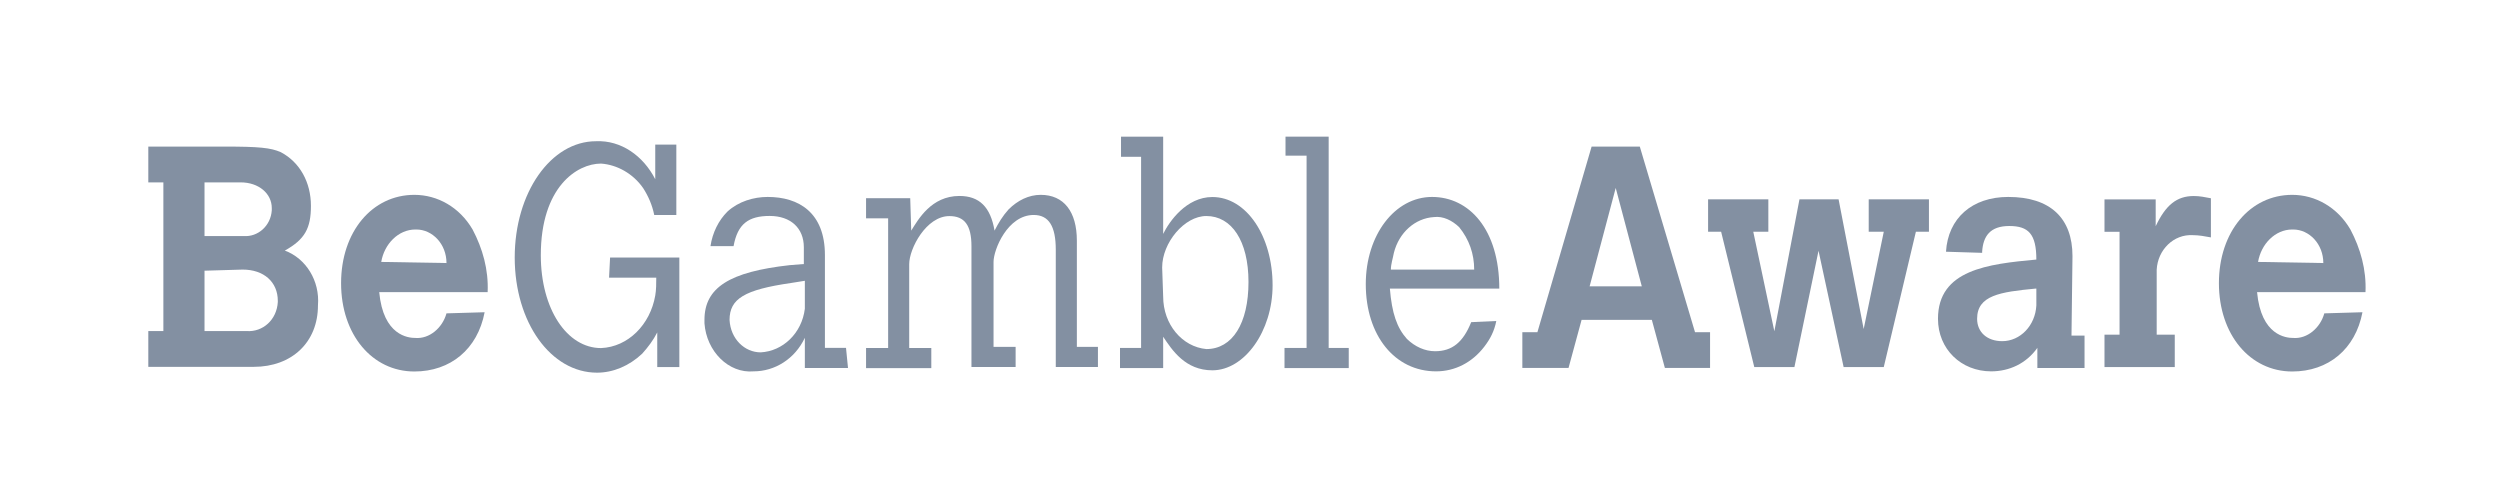
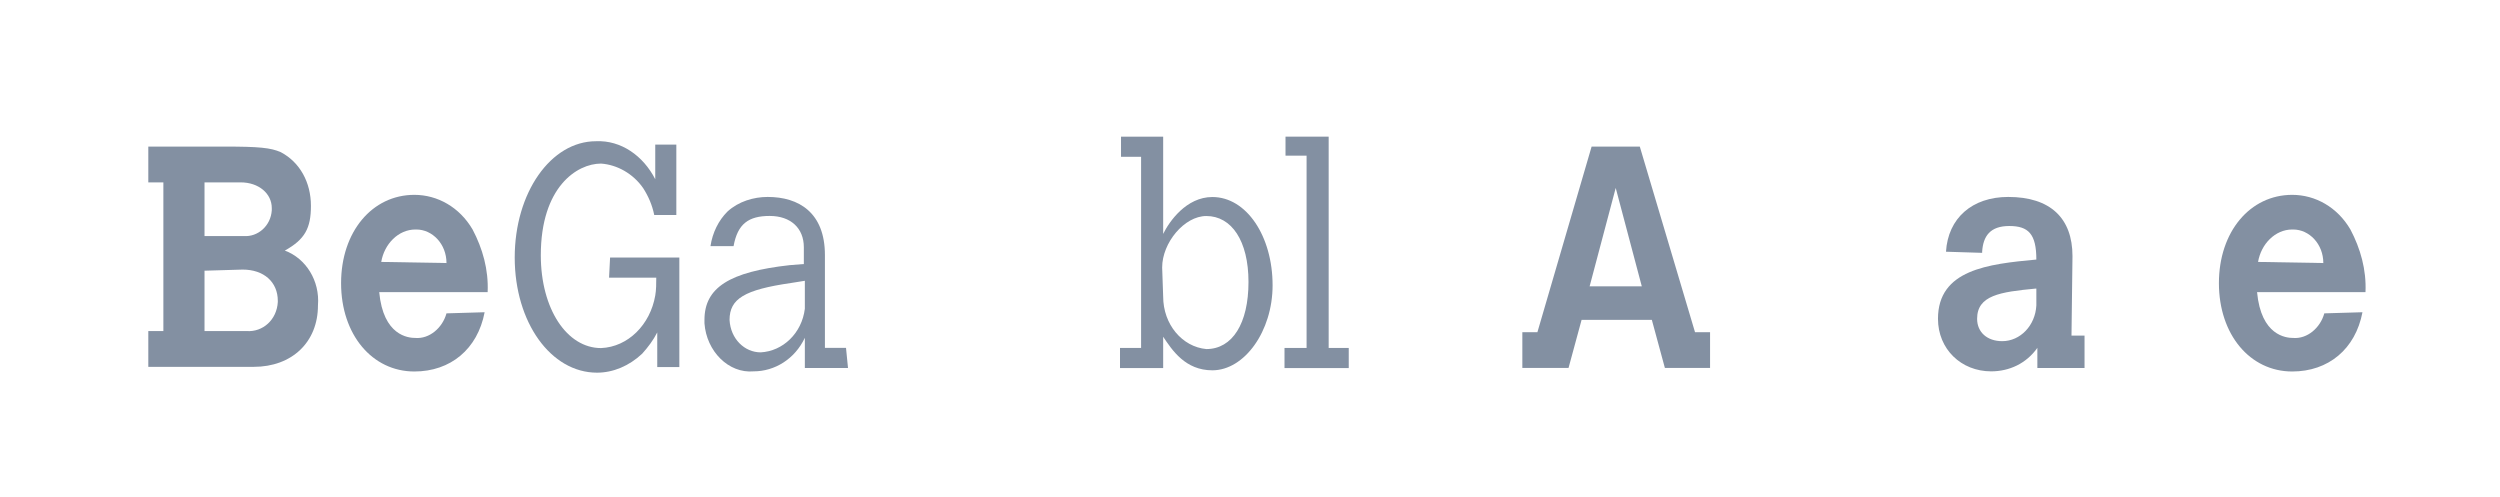
<svg xmlns="http://www.w3.org/2000/svg" width="161" height="32" viewBox="0 0 161 32" fill="none">
  <path fill-rule="evenodd" clip-rule="evenodd" d="M13.171 17.433V21.321H15.886C16.921 21.393 17.826 20.601 17.891 19.449C17.891 19.449 17.891 19.449 17.891 19.377C17.891 18.153 16.985 17.361 15.628 17.361L13.171 17.433ZM13.171 11.745V15.201H15.693C16.598 15.273 17.438 14.553 17.503 13.544C17.503 13.473 17.503 13.401 17.503 13.401C17.503 12.464 16.662 11.745 15.499 11.745H13.171ZM9.551 9.44H14.464C16.662 9.44 17.438 9.513 18.084 9.8C19.313 10.449 20.024 11.745 20.024 13.257C20.024 14.697 19.636 15.417 18.343 16.137C19.701 16.641 20.606 18.081 20.477 19.665C20.477 22.041 18.796 23.625 16.339 23.625H9.551V21.321H10.521V11.745H9.551V9.44Z" fill="#8390A2" />
  <path fill-rule="evenodd" clip-rule="evenodd" d="M28.754 16.94C28.754 15.716 27.849 14.78 26.814 14.78H26.75C25.651 14.78 24.746 15.716 24.552 16.868L28.754 16.94ZM31.21 20.108C30.758 22.484 29.012 23.924 26.685 23.924C23.97 23.924 21.966 21.548 21.966 18.236C21.966 14.924 23.97 12.548 26.685 12.548C28.172 12.548 29.594 13.34 30.435 14.78C31.081 16.004 31.469 17.372 31.404 18.812H24.422C24.681 21.62 26.297 21.764 26.75 21.764C27.655 21.836 28.495 21.116 28.754 20.18L31.21 20.108Z" fill="#8390A2" />
  <path fill-rule="evenodd" clip-rule="evenodd" d="M39.289 16.584H43.75V23.64H42.327V21.408C42.069 21.912 41.745 22.344 41.358 22.776C40.517 23.568 39.483 24 38.448 24C35.475 24 33.148 20.76 33.148 16.584C33.148 12.408 35.475 9.095 38.384 9.095C40 9.023 41.422 10.031 42.198 11.543V9.311H43.556V13.848H42.133C42.004 13.199 41.745 12.623 41.422 12.119C40.776 11.183 39.742 10.607 38.707 10.535C37.156 10.535 34.828 12.047 34.828 16.439C34.828 19.896 36.509 22.416 38.707 22.416C40.453 22.344 41.875 20.904 42.198 19.032C42.263 18.672 42.263 18.239 42.263 17.88H39.224L39.289 16.584Z" fill="#8390A2" />
  <path fill-rule="evenodd" clip-rule="evenodd" d="M51.832 18.083L50.927 18.227C47.953 18.659 46.983 19.235 46.983 20.603C47.048 21.828 47.953 22.692 48.987 22.692C50.41 22.619 51.638 21.467 51.832 19.883V18.083ZM54.612 23.699H51.832V21.755C51.185 23.123 49.892 23.915 48.535 23.915C46.919 24.059 45.496 22.619 45.367 20.819C45.367 20.747 45.367 20.675 45.367 20.603C45.367 18.515 46.983 17.507 50.862 17.075L51.767 17.003V15.923C51.767 14.699 50.927 13.907 49.569 13.907C48.212 13.907 47.501 14.411 47.242 15.851H45.755C45.884 14.987 46.272 14.195 46.854 13.619C47.565 12.971 48.535 12.683 49.44 12.683C51.444 12.683 53.125 13.691 53.125 16.427V22.403H54.483L54.612 23.699Z" fill="#8390A2" />
-   <path fill-rule="evenodd" clip-rule="evenodd" d="M58.683 14.852C59.135 14.132 59.976 12.62 61.786 12.62C63.079 12.62 63.79 13.34 64.049 14.852C64.307 14.348 64.566 13.916 64.954 13.484C65.535 12.908 66.246 12.548 67.022 12.548C68.509 12.548 69.35 13.628 69.35 15.5V22.34H70.707V23.636H67.992V16.076C67.992 14.564 67.539 13.844 66.57 13.844C64.889 13.844 63.984 16.076 63.984 16.868V22.34H65.406V23.636H62.562V15.86C62.562 14.492 62.109 13.916 61.139 13.916C59.653 13.916 58.553 16.004 58.553 17.012V22.412H59.976V23.708H55.774V22.412H57.196V14.06H55.774V12.764H58.618L58.683 14.852Z" fill="#8390A2" />
  <path fill-rule="evenodd" clip-rule="evenodd" d="M74.908 19.096C74.908 20.896 76.136 22.336 77.688 22.48C79.369 22.48 80.403 20.824 80.403 18.16C80.403 15.496 79.304 13.912 77.688 13.912C76.266 13.912 74.843 15.64 74.843 17.224L74.908 19.096ZM72.193 8.8H74.908V15.064C75.296 14.272 76.395 12.688 78.076 12.688C80.274 12.688 81.955 15.208 81.955 18.376C81.955 21.328 80.144 23.848 78.076 23.848C76.33 23.848 75.49 22.552 74.908 21.688V23.704H72.128V22.408H73.486V10.096H72.193V8.8Z" fill="#8390A2" />
  <path fill-rule="evenodd" clip-rule="evenodd" d="M82.787 8.8H85.566V22.408H86.859V23.704H82.722V22.408H84.144V10.024H82.787V8.8Z" fill="#8390A2" />
-   <path fill-rule="evenodd" clip-rule="evenodd" d="M94.938 17.363C94.938 16.355 94.615 15.419 93.969 14.627C93.516 14.195 92.934 13.907 92.352 13.979C91.124 14.051 90.09 14.987 89.766 16.283C89.702 16.643 89.572 17.003 89.572 17.363H94.938ZM96.361 20.675C96.232 21.323 95.973 21.828 95.585 22.331C94.809 23.34 93.71 23.915 92.482 23.915C89.831 23.915 87.956 21.611 87.956 18.299C87.956 15.131 89.831 12.683 92.223 12.683C94.615 12.683 96.555 14.771 96.555 18.587H89.508C89.638 20.171 89.96 21.107 90.607 21.828C91.124 22.331 91.771 22.619 92.417 22.619C93.516 22.619 94.227 22.044 94.744 20.747L96.361 20.675Z" fill="#8390A2" />
  <path fill-rule="evenodd" clip-rule="evenodd" d="M104.052 12.104L102.371 18.441H105.732L104.052 12.104ZM102.5 9.44H105.603L109.159 21.393H110.128V23.697H107.219L106.379 20.601H101.854L101.013 23.697H98.039V21.393H99.009L102.5 9.44Z" fill="#8390A2" />
-   <path fill-rule="evenodd" clip-rule="evenodd" d="M110.001 12.837H113.881V14.925H112.911L114.268 21.333L115.885 12.837H118.405L120.021 21.189L121.315 14.925H120.345V12.837H124.224V14.925H123.383L121.315 23.637H118.729L117.113 16.149L115.561 23.637H112.975L110.841 14.925H110.001V12.837Z" fill="#8390A2" />
  <path fill-rule="evenodd" clip-rule="evenodd" d="M131.076 18.587C128.814 18.803 127.326 19.019 127.326 20.531C127.326 21.395 127.974 21.971 128.943 21.971C130.106 21.971 131.076 20.963 131.141 19.667V18.587H131.076ZM133.404 21.611H134.244V23.699H131.206V22.403C130.494 23.411 129.396 23.915 128.232 23.915C126.292 23.915 124.806 22.476 124.806 20.531C124.806 17.363 128.038 17.003 131.141 16.715C131.141 15.059 130.624 14.555 129.396 14.555C128.168 14.555 127.714 15.203 127.65 16.211V16.283L125.322 16.211C125.452 14.051 127.004 12.683 129.33 12.683C132.046 12.683 133.468 14.051 133.468 16.499L133.404 21.611Z" fill="#8390A2" />
-   <path fill-rule="evenodd" clip-rule="evenodd" d="M138.826 14.568C139.473 13.2 140.185 12.624 141.283 12.624C141.671 12.624 141.994 12.696 142.382 12.768V15.288C141.994 15.216 141.606 15.144 141.218 15.144C139.99 15.072 138.955 16.08 138.891 17.376V21.552H140.055V23.64H135.529V21.552H136.499V14.928H135.529V12.84H138.826V14.568Z" fill="#8390A2" />
  <path fill-rule="evenodd" clip-rule="evenodd" d="M149.622 16.94C149.622 15.716 148.718 14.78 147.682 14.78H147.618C146.519 14.78 145.614 15.716 145.419 16.868L149.622 16.94ZM152.143 20.108C151.69 22.484 149.946 23.924 147.618 23.924C144.902 23.924 142.898 21.548 142.898 18.236C142.898 14.924 144.902 12.548 147.618 12.548C149.104 12.548 150.526 13.34 151.367 14.78C152.014 16.004 152.402 17.372 152.338 18.812H145.355C145.614 21.62 147.23 21.764 147.682 21.764C148.587 21.836 149.428 21.116 149.686 20.18L152.143 20.108Z" fill="#8390A2" />
</svg>